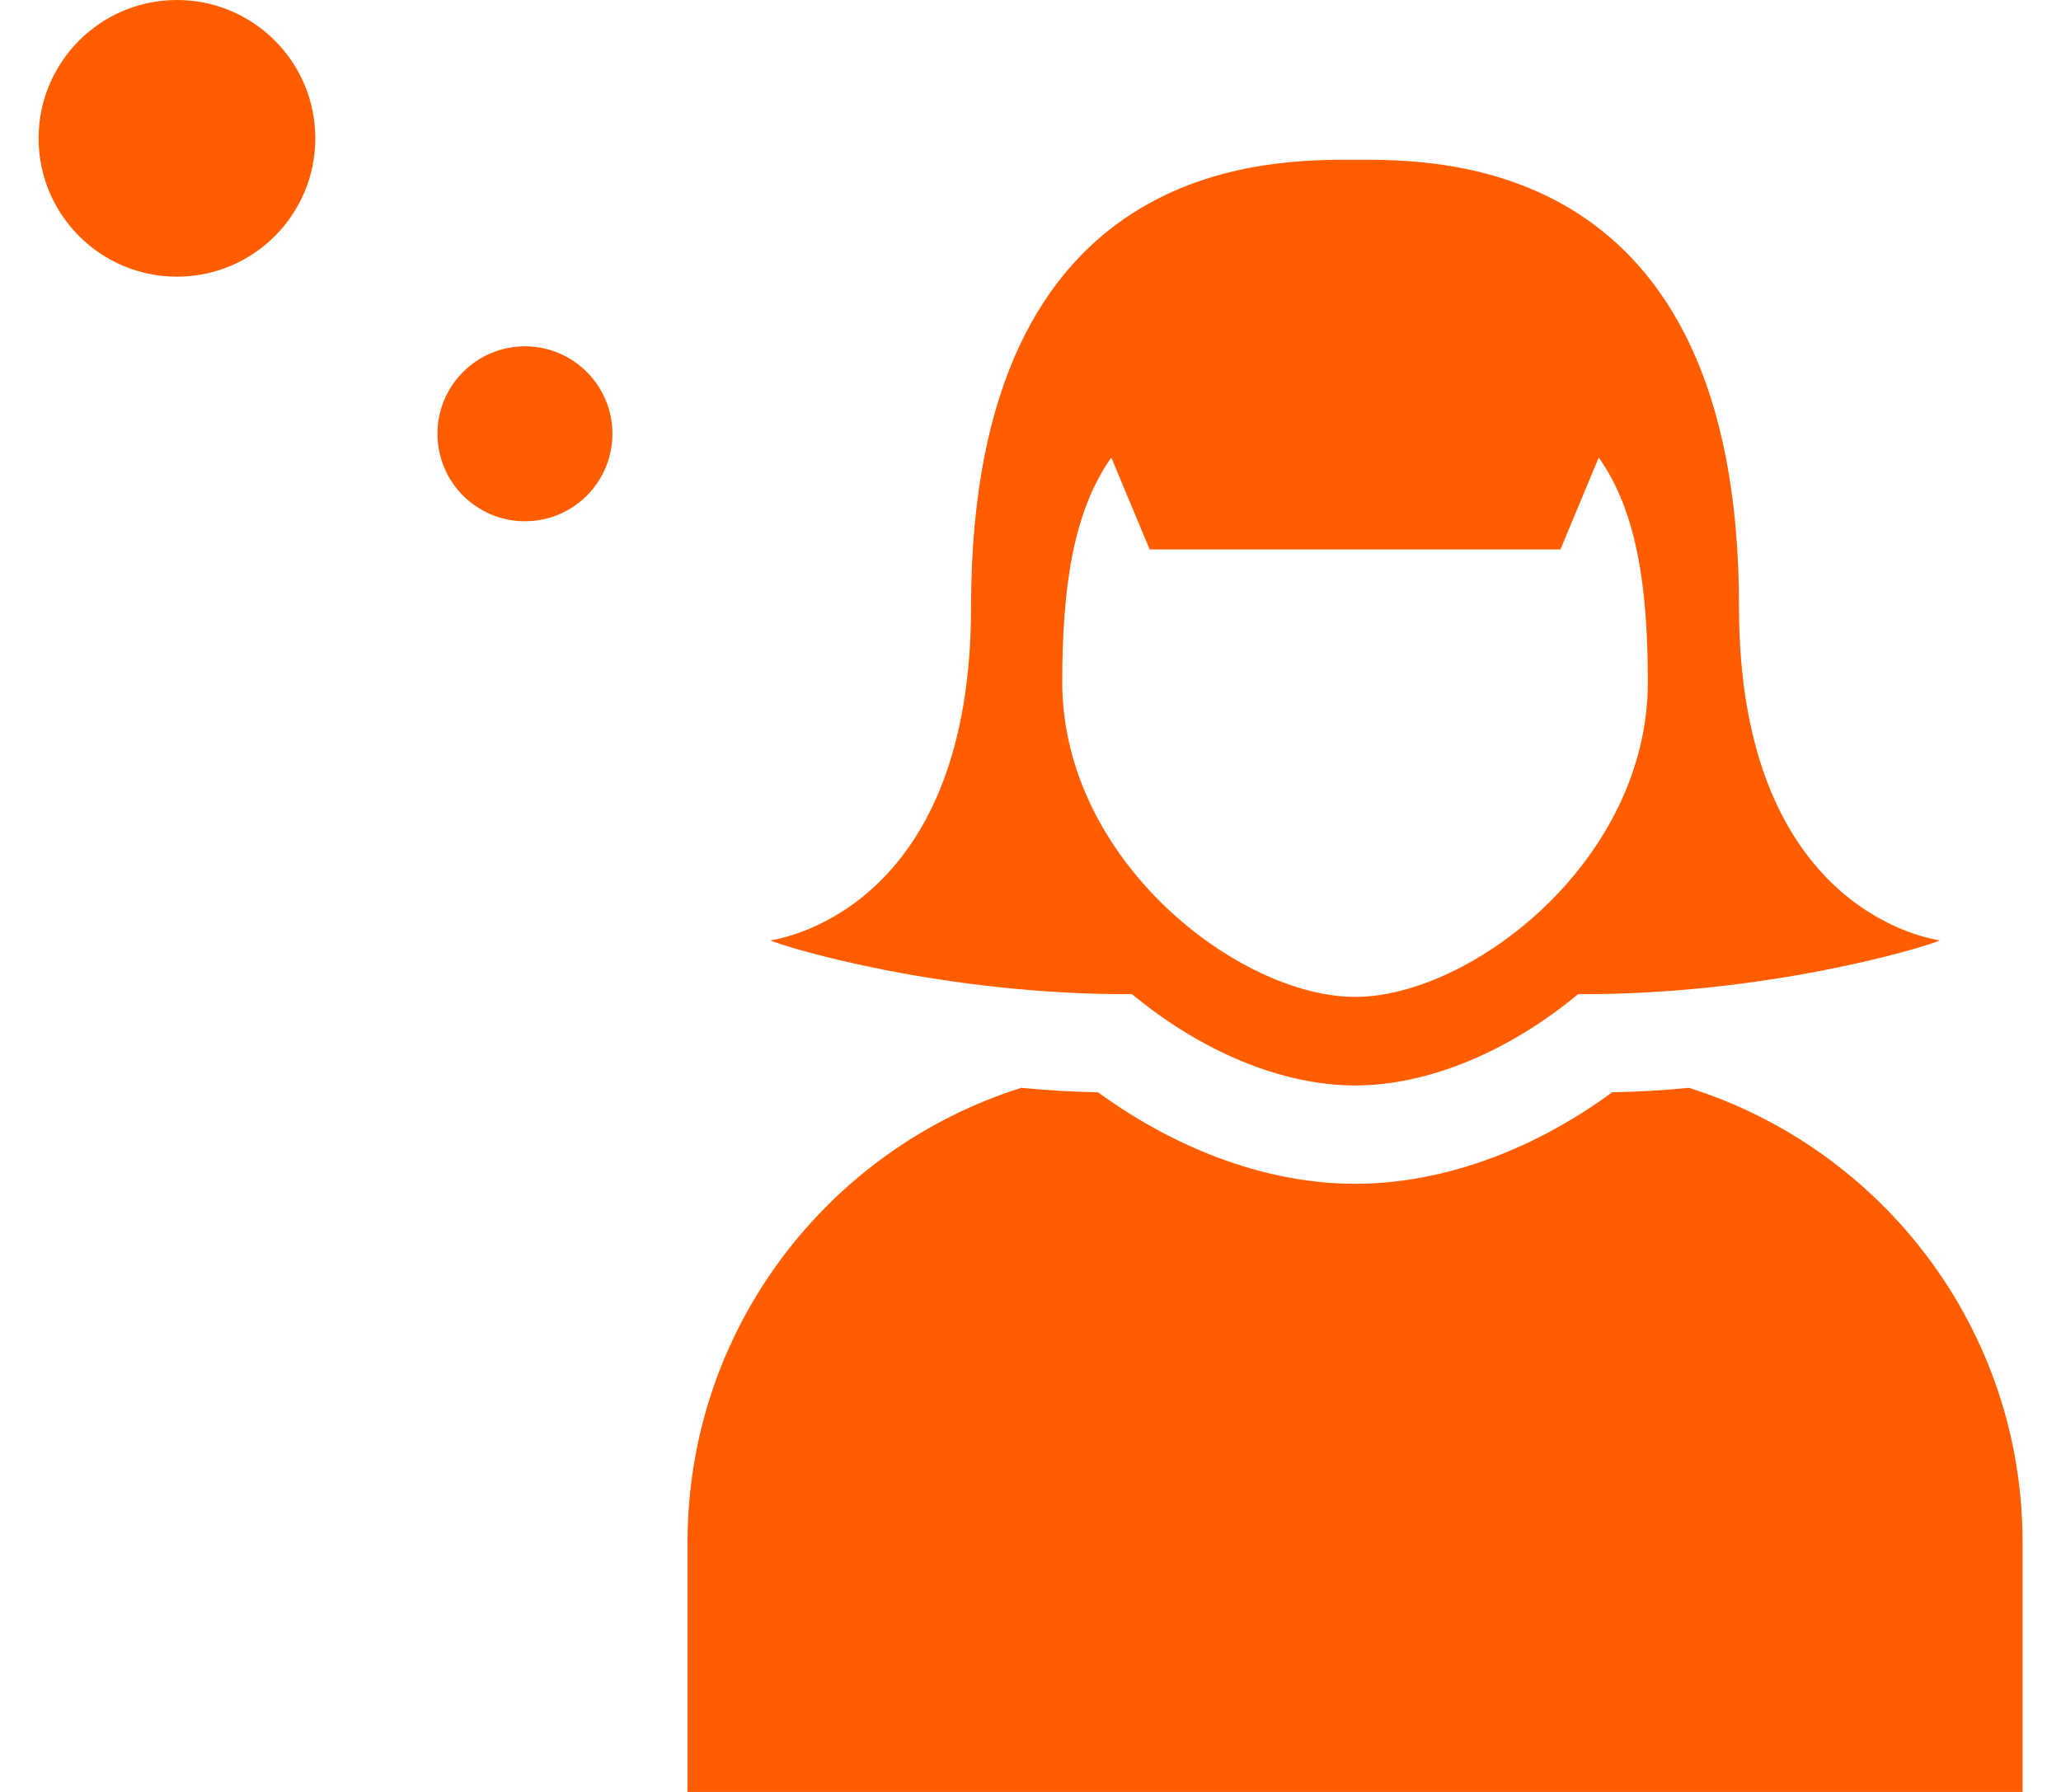
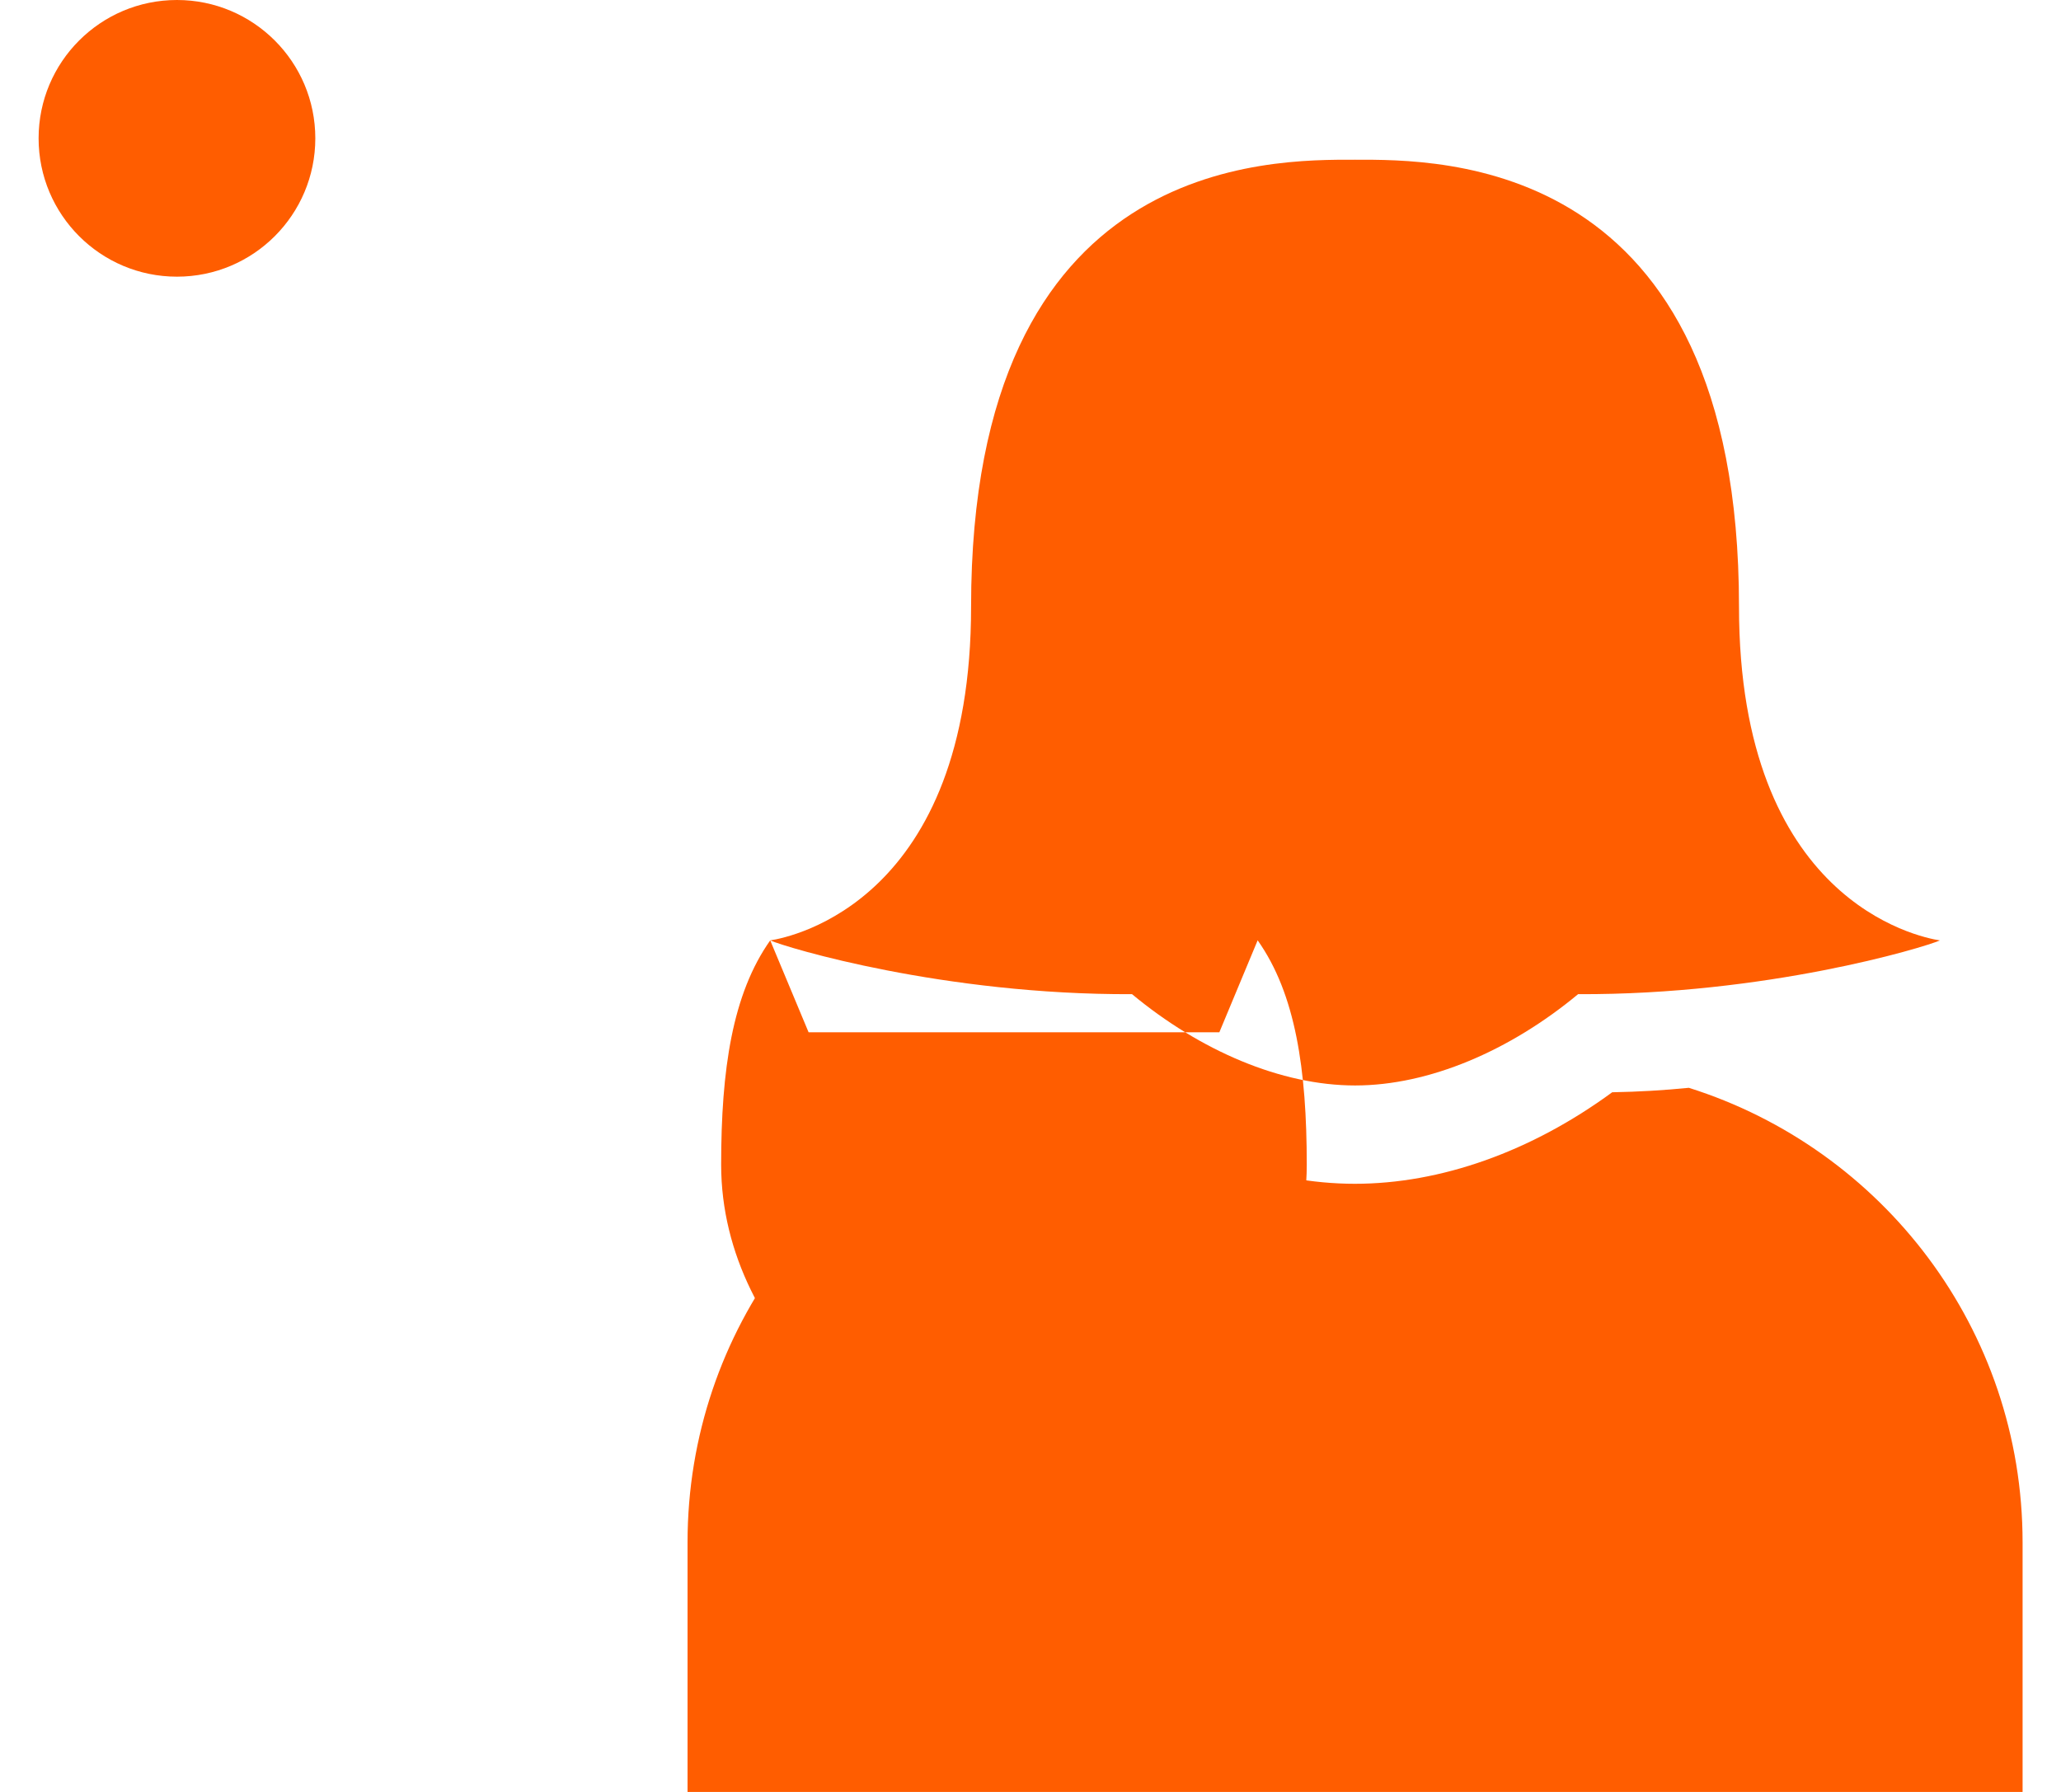
<svg xmlns="http://www.w3.org/2000/svg" id="_レイヤー_1" version="1.1" viewBox="0 0 115 100">
  <defs>
    <style>
      .st0 {
        fill: #ff5d00;
      }
    </style>
  </defs>
  <g>
    <path class="st0" d="M94.242,60.708h-.028c-1.373.137-2.773.22-4.256.247-4.531,3.323-9.583,5.107-14.36,5.107-4.75,0-9.803-1.812-14.333-5.107-1.483-.027-2.883-.11-4.256-.247h-.028c-10.791,3.405-18.617,13.454-18.617,25.371v13.921c0,0.0 0.0 0.0 0.0 0h74.493v-13.921c0-11.917-7.825-21.966-18.616-25.371Z" />
-     <path class="st0" d="M42.977,52.48c.934.411,9.692,3.046,20.188,3,3.808,3.161,8.323,5.095,12.447,5.095,4.123,0,8.636-1.934,12.443-5.095,10.488.046,19.239-2.585,20.189-2.999-1.221-.188-11.211-2.232-11.211-18.627,0-25.196-16.734-24.941-21.423-24.941-4.69,0-21.425-.255-21.425,24.941,0,16.371-9.959,18.432-11.208,18.626ZM62.009,25.536l2.141,5.128h22.919l2.138-5.132c2.115,2.986,2.74,7.213,2.74,12.52,0,10.031-9.908,17.581-16.335,17.581s-16.341-7.55-16.341-17.581c0-5.305.625-9.53,2.738-12.517Z" />
+     <path class="st0" d="M42.977,52.48c.934.411,9.692,3.046,20.188,3,3.808,3.161,8.323,5.095,12.447,5.095,4.123,0,8.636-1.934,12.443-5.095,10.488.046,19.239-2.585,20.189-2.999-1.221-.188-11.211-2.232-11.211-18.627,0-25.196-16.734-24.941-21.423-24.941-4.69,0-21.425-.255-21.425,24.941,0,16.371-9.959,18.432-11.208,18.626Zl2.141,5.128h22.919l2.138-5.132c2.115,2.986,2.74,7.213,2.74,12.52,0,10.031-9.908,17.581-16.335,17.581s-16.341-7.55-16.341-17.581c0-5.305.625-9.53,2.738-12.517Z" />
  </g>
-   <circle class="st0" cx="29.291" cy="24.208" r="4.881" />
  <circle class="st0" cx="9.874" cy="7.72" r="7.72" />
</svg>